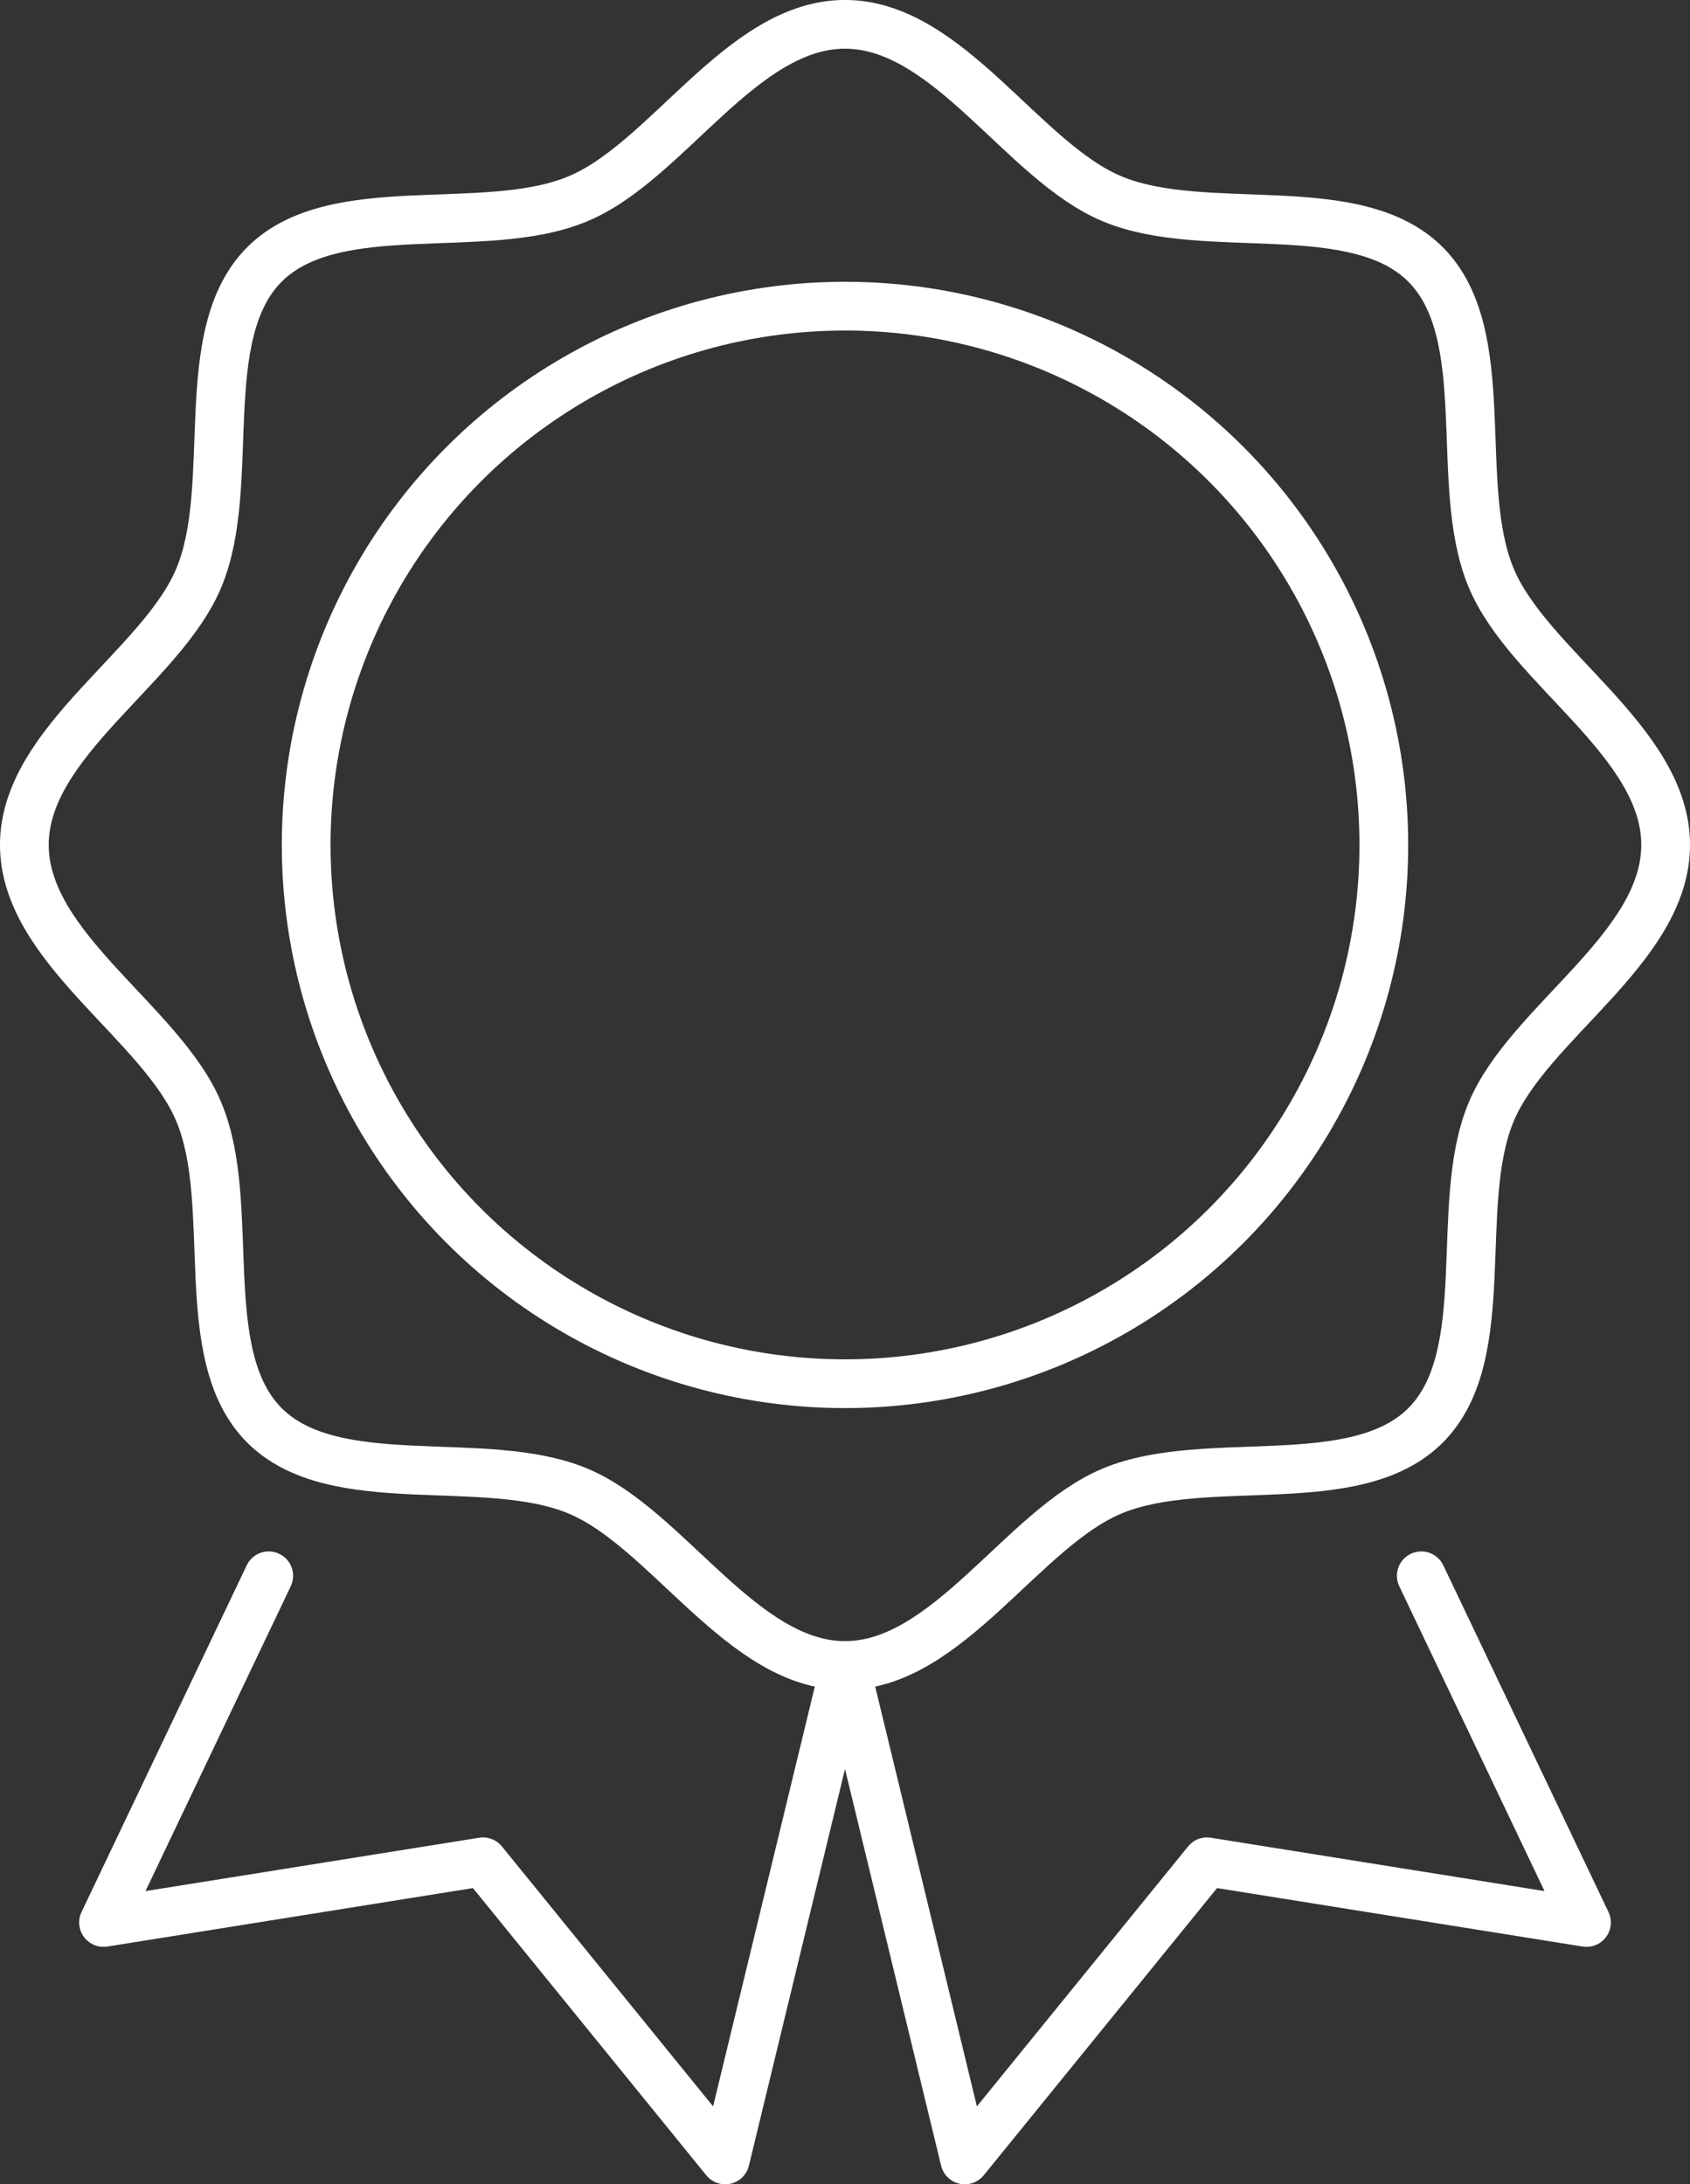
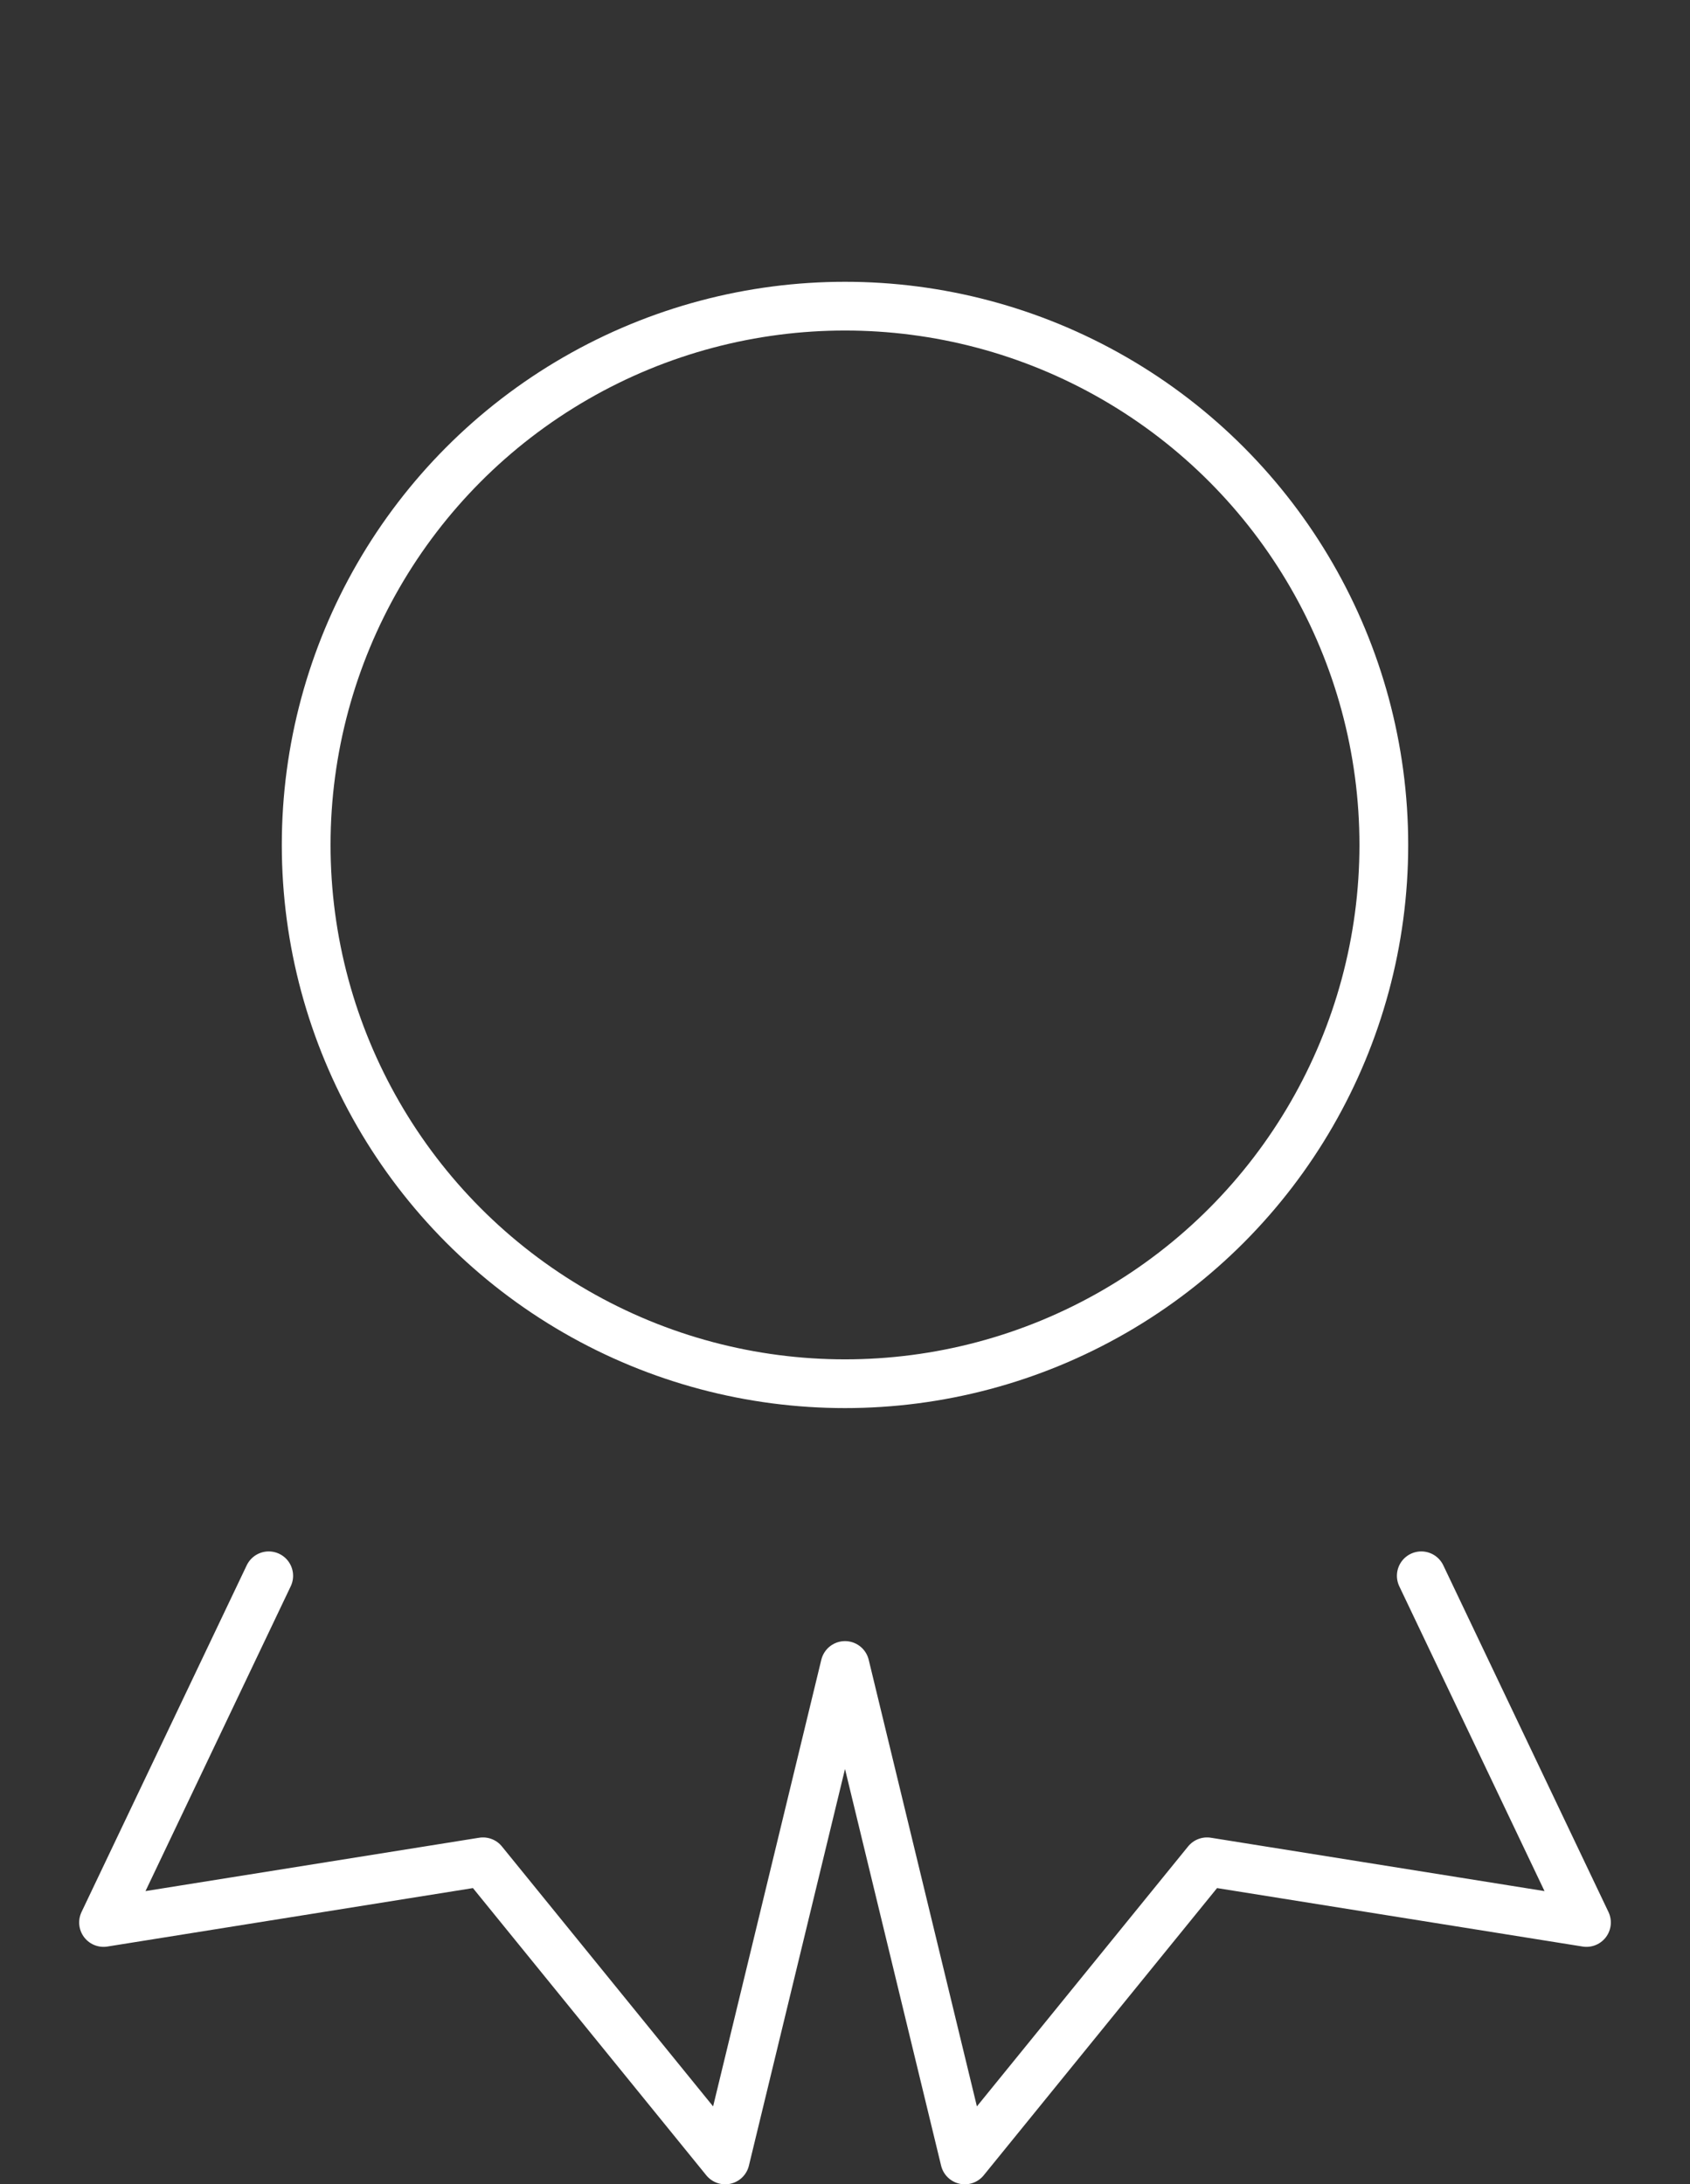
<svg xmlns="http://www.w3.org/2000/svg" width="69.338" height="89.626" viewBox="0 0 69.338 89.626">
  <rect x="0" y="0" width="69.338" height="89.626" fill="#333333" stroke="none" />
  <g id="小出運送_ピクト追加分_231018_整地済-41-13" transform="translate(75.5 173.4)">
    <g id="レイヤー_2" transform="translate(-74.5 -172.4)">
      <g id="Group_2160" data-name="Group 2160" transform="translate(0 0)">
        <g id="Group_2159" data-name="Group 2159" transform="translate(3.248 63.657)">
          <path id="Path_3026" data-name="Path 3026" d="M163.565,341.6l6.777,14.225-15.568-2.49-9.938,12.233-4.915-20.288-4.915,20.288-9.938-12.233-15.568,2.49,6.777-14.225" transform="translate(-109.5 -341.6)" fill="none" stroke="#fff" stroke-linecap="round" stroke-linejoin="round" stroke-miterlimit="10" stroke-width="2" />
        </g>
-         <path id="Path_3027" data-name="Path 3027" d="M128.169,114.938c-4.222,0-7.3-5.651-10.978-7.167-3.811-1.581-9.96.195-12.84-2.685s-1.1-9.029-2.685-12.84c-1.516-3.681-7.167-6.734-7.167-10.978s5.651-7.3,7.167-10.978c1.581-3.811-.195-9.96,2.685-12.84s9.029-1.1,12.84-2.685c3.681-1.516,6.734-7.167,10.978-7.167s7.3,5.651,10.978,7.167c3.811,1.581,9.96-.195,12.84,2.685s1.1,9.029,2.685,12.84c1.516,3.681,7.167,6.734,7.167,10.978s-5.651,7.3-7.167,10.978c-1.581,3.811.195,9.96-2.685,12.84s-9.029,1.1-12.84,2.685C135.466,109.287,132.391,114.938,128.169,114.938Z" transform="translate(-94.5 -47.6)" fill="none" stroke="#fff" stroke-linecap="round" stroke-linejoin="round" stroke-miterlimit="10" stroke-width="2" />
        <circle id="Ellipse_1007" data-name="Ellipse 1007" cx="22.107" cy="22.107" r="22.107" transform="translate(11.562 11.562)" fill="none" stroke="#fff" stroke-linecap="round" stroke-linejoin="round" stroke-miterlimit="10" stroke-width="2" />
      </g>
    </g>
  </g>
</svg>